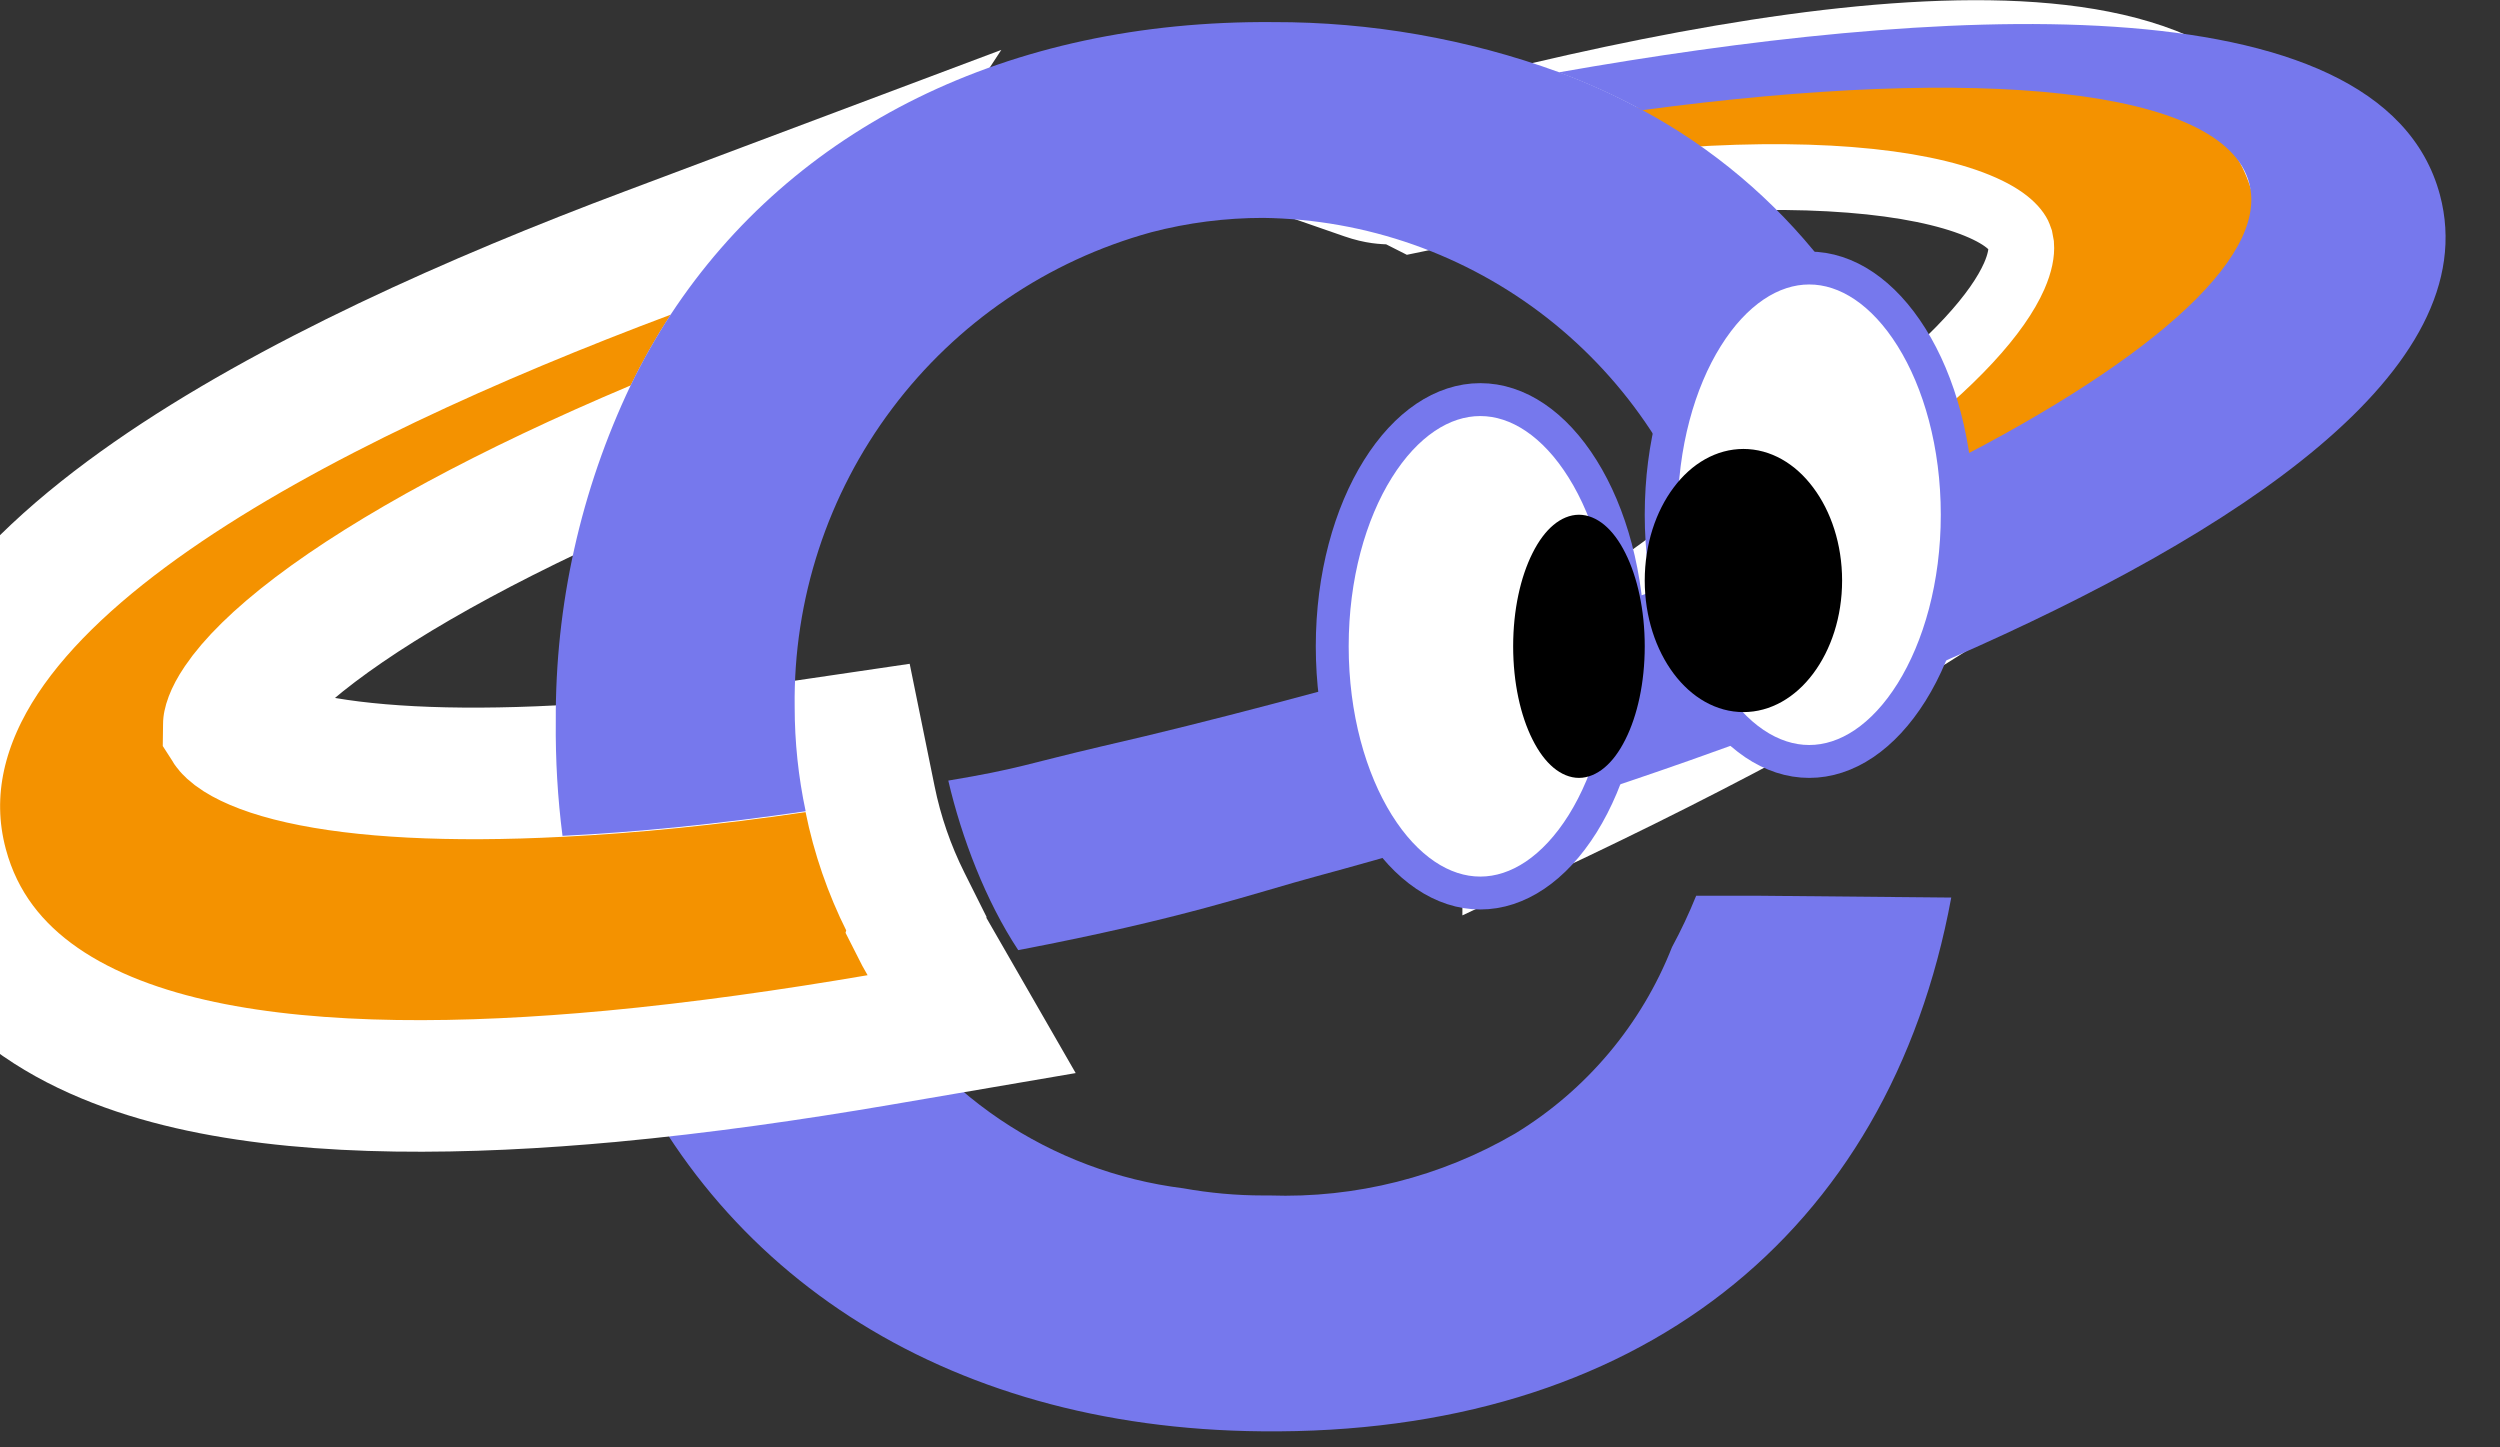
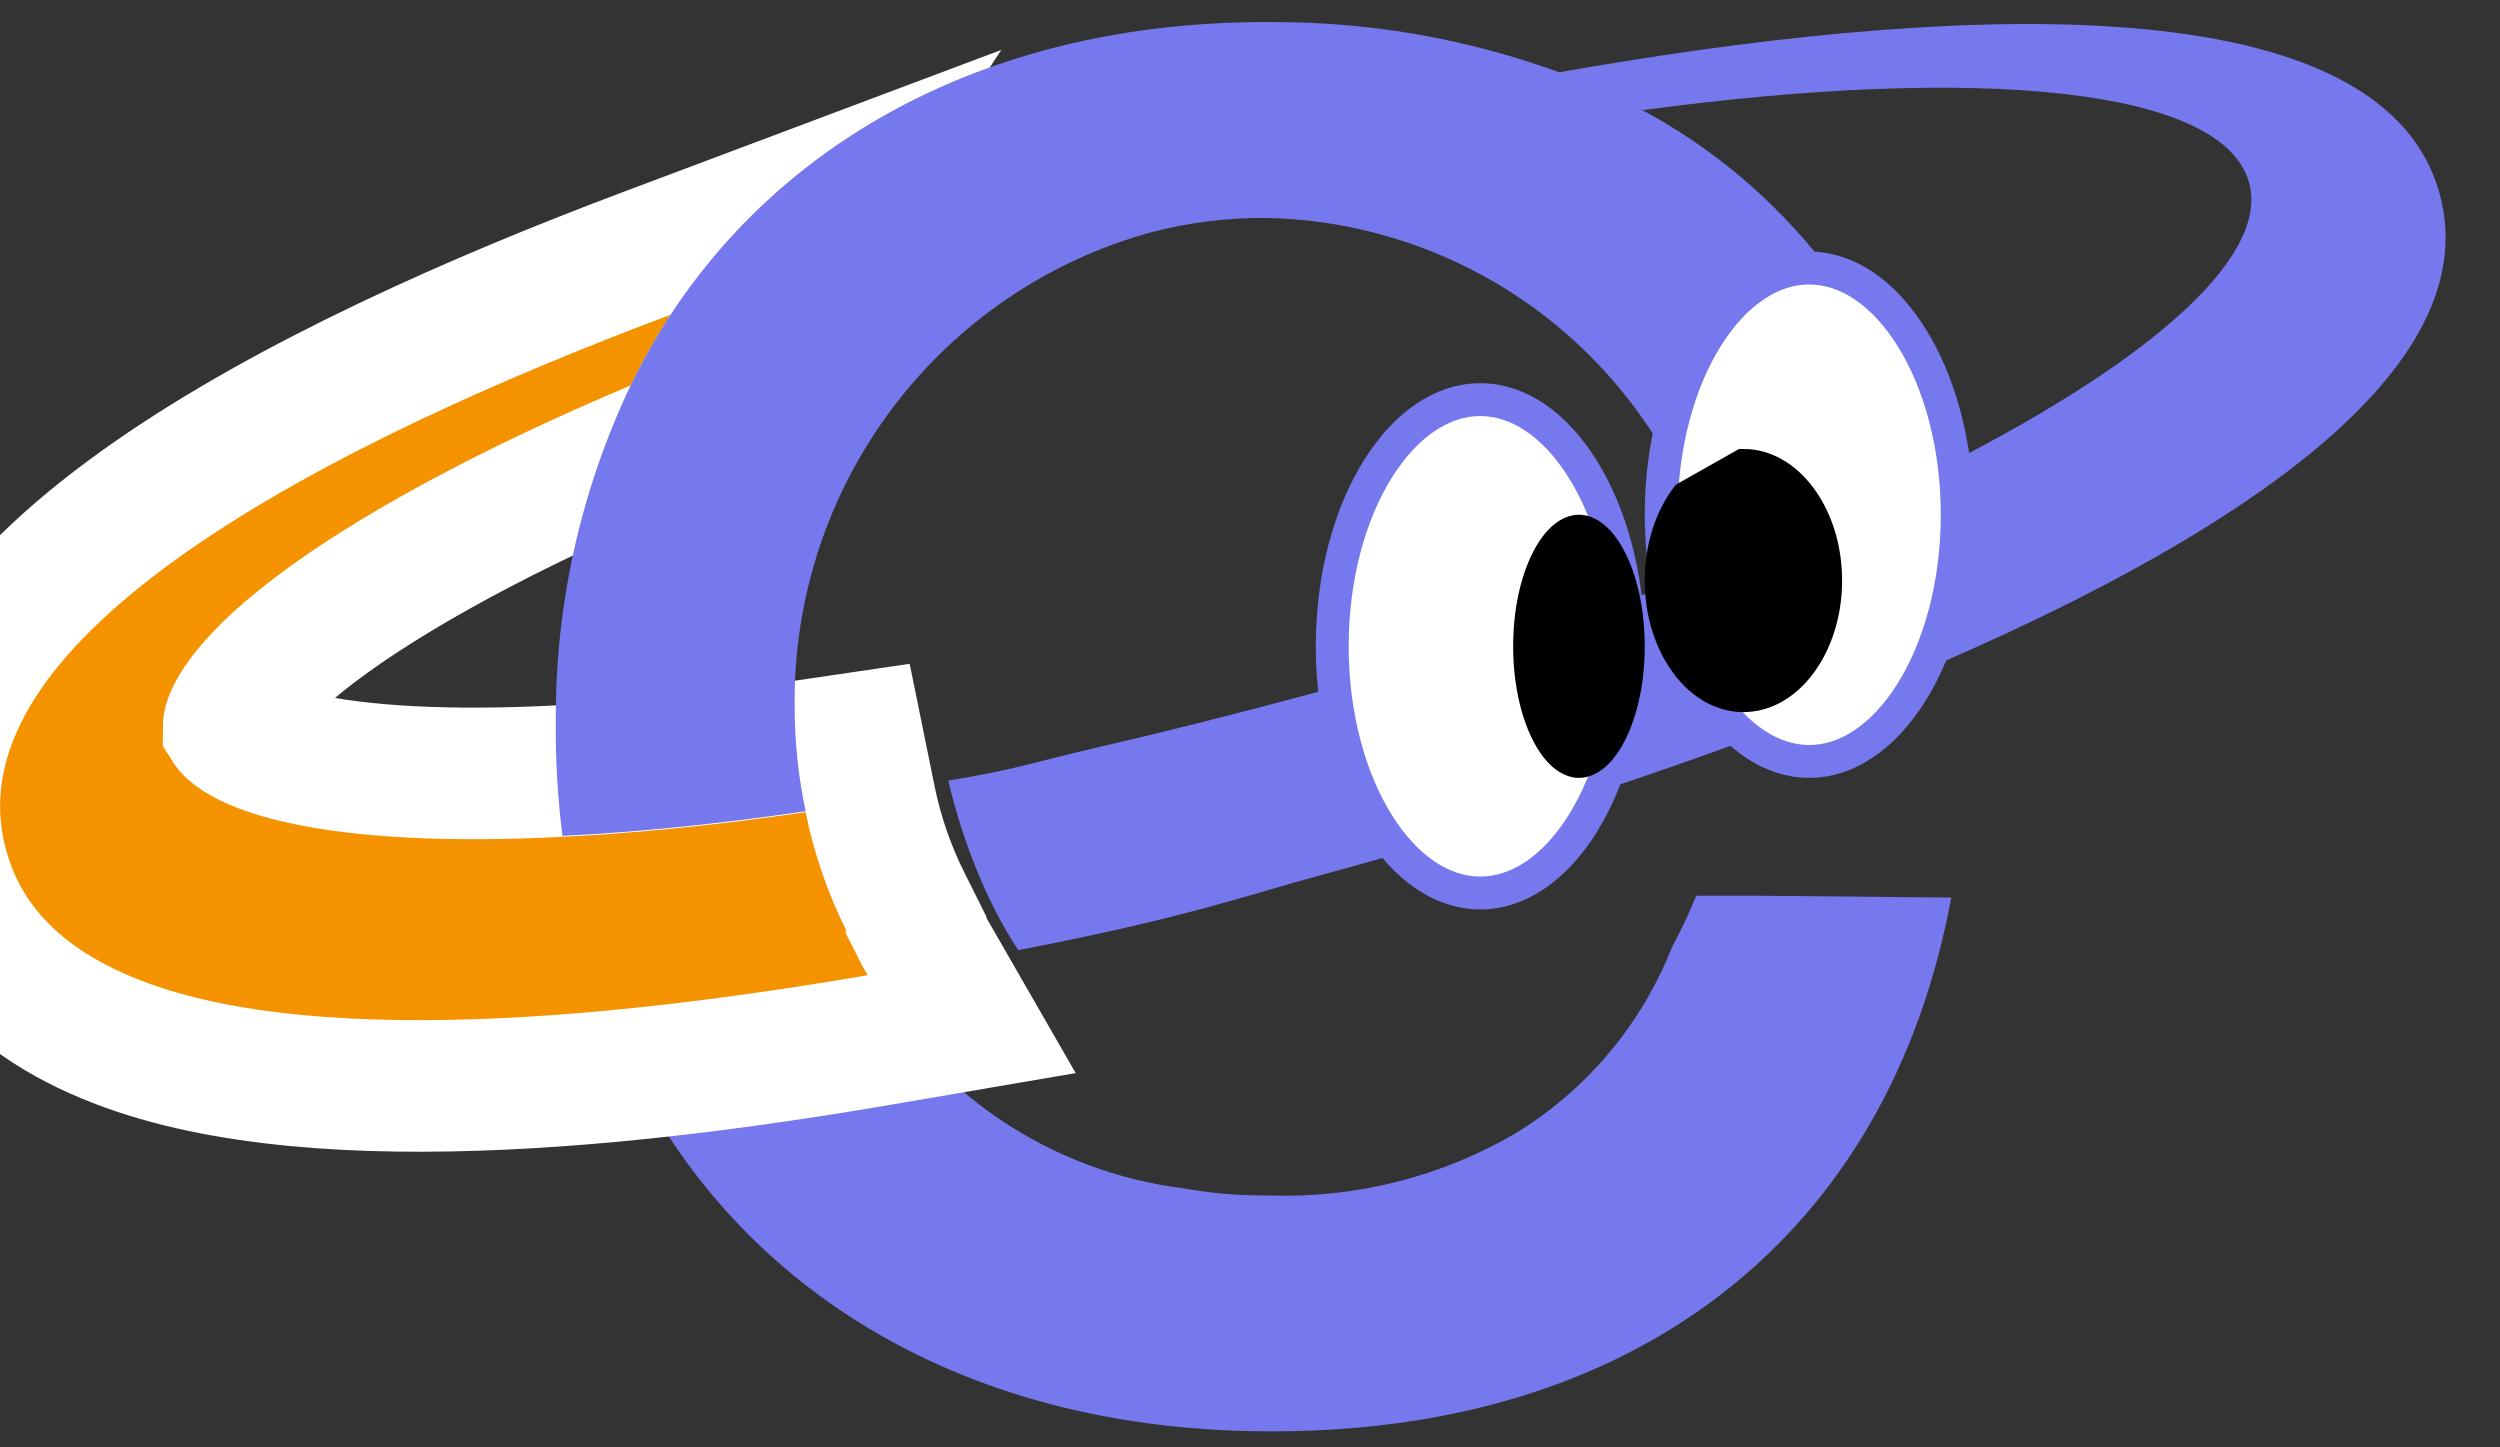
<svg xmlns="http://www.w3.org/2000/svg" width="38" height="22" viewBox="0 0 38 22" fill="none">
  <rect x="0" y="0" width="38" height="22" fill="#333333" stroke="none" />
  <g clip-path="url(#clip0_32_3884)">
-     <path d="M20.595 3.119C20.86 3.211 21.024 3.211 21.129 3.216C21.164 3.218 21.175 3.218 21.186 3.221C21.199 3.225 21.232 3.235 21.296 3.268L21.454 3.348L21.628 3.312C24.202 2.767 26.469 2.603 28.123 2.734C28.952 2.799 29.602 2.938 30.052 3.122C30.518 3.312 30.668 3.508 30.703 3.623L30.722 3.726C30.73 3.84 30.705 3.994 30.616 4.197C30.496 4.47 30.272 4.799 29.921 5.177C29.22 5.933 28.076 6.817 26.482 7.773L26.465 7.783L26.45 7.795C24.775 8.984 23.765 9.742 23.174 10.22C22.88 10.457 22.677 10.634 22.547 10.766C22.483 10.831 22.423 10.898 22.376 10.966C22.362 10.986 22.347 11.011 22.331 11.04L22.196 11.108L22.261 11.284C22.259 11.321 22.259 11.362 22.267 11.405C22.288 11.524 22.347 11.624 22.427 11.698C22.448 11.737 22.471 11.775 22.499 11.811C22.543 11.868 22.619 11.946 22.729 11.997C22.735 12.108 22.738 12.219 22.738 12.331L22.733 13.124L23.45 12.787C24.754 12.174 26.113 11.496 27.412 10.78L27.413 10.779C29.516 9.614 31.496 8.324 32.869 7.006C34.21 5.719 35.132 4.247 34.701 2.759C34.42 1.789 33.667 1.194 32.712 0.867C31.769 0.545 30.579 0.46 29.284 0.521C26.688 0.642 23.5 1.358 20.623 2.165L19.087 2.595L20.595 3.119Z" fill="#F49200" stroke="white" />
    <path d="M29.659 13.643C28.71 18.783 24.861 21.814 19.182 21.756C14.309 21.715 10.681 19.28 9.195 15.358C10.532 15.232 11.895 15.038 13.187 14.817C13.675 15.698 14.364 16.451 15.198 17.015C16.032 17.578 16.987 17.937 17.985 18.062C18.386 18.134 18.792 18.171 19.199 18.171H19.294C20.605 18.216 21.902 17.889 23.035 17.227C24.115 16.568 24.951 15.573 25.415 14.395C25.552 14.142 25.674 13.882 25.782 13.615H26.7L29.659 13.643Z" fill="#7678ED" />
    <path d="M11.031 5.331C10.829 5.64 10.647 5.962 10.486 6.294L10.322 6.634L9.974 6.78C7.721 7.73 5.942 8.699 4.791 9.57C4.212 10.009 3.84 10.388 3.638 10.687C3.488 10.909 3.474 11.019 3.474 11.049C3.486 11.068 3.526 11.116 3.633 11.184C3.813 11.298 4.116 11.423 4.575 11.526C5.492 11.732 6.824 11.807 8.497 11.721H8.5C9.585 11.668 10.811 11.545 12.099 11.355L13.036 11.217L13.225 12.146C13.335 12.69 13.517 13.216 13.765 13.712L13.929 14.04L13.919 14.076C13.961 14.16 14.007 14.243 14.054 14.324L14.769 15.567L13.355 15.809C12.045 16.033 10.656 16.232 9.289 16.36H9.287C7.081 16.564 4.855 16.59 3.059 16.209C1.3 15.836 -0.388 14.988 -0.877 13.166C-1.187 12.01 -0.875 10.925 -0.26 9.994C0.342 9.083 1.263 8.266 2.307 7.539C4.399 6.083 7.237 4.825 9.843 3.847L12.707 2.771L11.031 5.331Z" fill="#F49200" stroke="white" stroke-width="2" />
    <path d="M29.678 9.996C28.916 10.336 28.145 10.643 27.38 10.935C27.012 11.075 26.648 11.211 26.291 11.341L25.693 11.555C23.194 12.437 21 13.053 20.028 13.315C19.055 13.578 18.004 13.959 15.477 14.442C14.984 13.696 14.617 12.736 14.414 11.865C15.498 11.684 15.585 11.616 16.761 11.341C17.608 11.147 18.461 10.932 19.355 10.697C21.618 10.094 23.855 9.499 26.036 8.648C26.404 8.501 26.757 8.355 27.104 8.208C27.89 7.868 28.624 7.527 29.301 7.207C32.579 5.58 34.5 3.942 34.187 2.781C33.799 1.335 30.107 0.984 24.962 1.675C24.553 1.453 24.129 1.261 23.693 1.1C29.25 0.119 36.19 -0.388 37.087 2.962C37.801 5.638 33.956 8.12 29.678 9.996Z" fill="#7678ED" />
    <path d="M29.299 7.217C28.619 7.558 27.888 7.898 27.102 8.218C26.762 8.365 26.402 8.511 26.035 8.657C25.635 7.141 24.75 5.798 23.516 4.832C22.282 3.867 20.766 3.333 19.2 3.312C18.626 3.312 18.055 3.385 17.5 3.53C15.926 3.962 14.54 4.905 13.56 6.211C12.579 7.516 12.058 9.111 12.079 10.744C12.079 11.278 12.135 11.809 12.246 12.331C10.913 12.525 9.672 12.651 8.55 12.705C8.476 12.127 8.442 11.545 8.448 10.962C8.438 9.196 8.827 7.45 9.587 5.855C9.766 5.484 9.97 5.125 10.196 4.779C12.052 1.957 15.296 0.302 19.356 0.336C20.835 0.333 22.302 0.59 23.692 1.096C24.128 1.257 24.551 1.449 24.96 1.671C26.027 2.244 26.964 3.033 27.711 3.988C28.458 4.943 28.999 6.042 29.299 7.217Z" fill="#7678ED" />
    <path d="M27.5 4.074C28.073 4.074 28.63 4.446 29.056 5.128C29.48 5.806 29.75 6.759 29.75 7.824C29.75 8.889 29.48 9.842 29.056 10.521C28.63 11.202 28.073 11.574 27.5 11.574C26.927 11.574 26.37 11.202 25.944 10.521C25.52 9.842 25.25 8.889 25.25 7.824C25.25 6.759 25.52 5.806 25.944 5.128C26.37 4.446 26.927 4.074 27.5 4.074Z" fill="white" stroke="#7678ED" stroke-width="0.5" />
-     <path d="M26.5 7.074C26.818 7.074 27.125 7.245 27.36 7.56C27.596 7.874 27.75 8.321 27.75 8.824C27.75 9.328 27.596 9.774 27.36 10.089C27.125 10.403 26.818 10.574 26.5 10.574C26.182 10.574 25.875 10.403 25.64 10.089C25.404 9.774 25.25 9.328 25.25 8.824C25.25 8.321 25.404 7.874 25.64 7.56C25.875 7.245 26.182 7.074 26.5 7.074Z" fill="black" stroke="black" stroke-width="0.5" />
+     <path d="M26.5 7.074C26.818 7.074 27.125 7.245 27.36 7.56C27.596 7.874 27.75 8.321 27.75 8.824C27.75 9.328 27.596 9.774 27.36 10.089C27.125 10.403 26.818 10.574 26.5 10.574C26.182 10.574 25.875 10.403 25.64 10.089C25.404 9.774 25.25 9.328 25.25 8.824C25.25 8.321 25.404 7.874 25.64 7.56Z" fill="black" stroke="black" stroke-width="0.5" />
    <path d="M22.5 6.074C23.073 6.074 23.63 6.446 24.056 7.128C24.48 7.806 24.75 8.759 24.75 9.824C24.75 10.889 24.48 11.842 24.056 12.521C23.63 13.202 23.073 13.574 22.5 13.574C21.927 13.574 21.37 13.202 20.944 12.521C20.52 11.842 20.25 10.889 20.25 9.824C20.25 8.759 20.52 7.806 20.944 7.128C21.37 6.446 21.927 6.074 22.5 6.074Z" fill="white" stroke="#7678ED" stroke-width="0.5" />
    <path d="M24 8.074C24.13 8.074 24.316 8.186 24.483 8.521C24.644 8.842 24.75 9.302 24.75 9.824C24.75 10.346 24.644 10.807 24.483 11.127C24.316 11.462 24.13 11.574 24 11.574C23.87 11.574 23.684 11.462 23.517 11.127C23.356 10.807 23.25 10.346 23.25 9.824C23.25 9.302 23.356 8.842 23.517 8.521C23.684 8.186 23.87 8.074 24 8.074Z" fill="black" stroke="black" stroke-width="0.5" />
  </g>
  <defs>
    <clipPath id="clip0_32_3884">
      <rect width="37.404" height="21.79" fill="white" />
    </clipPath>
  </defs>
</svg>